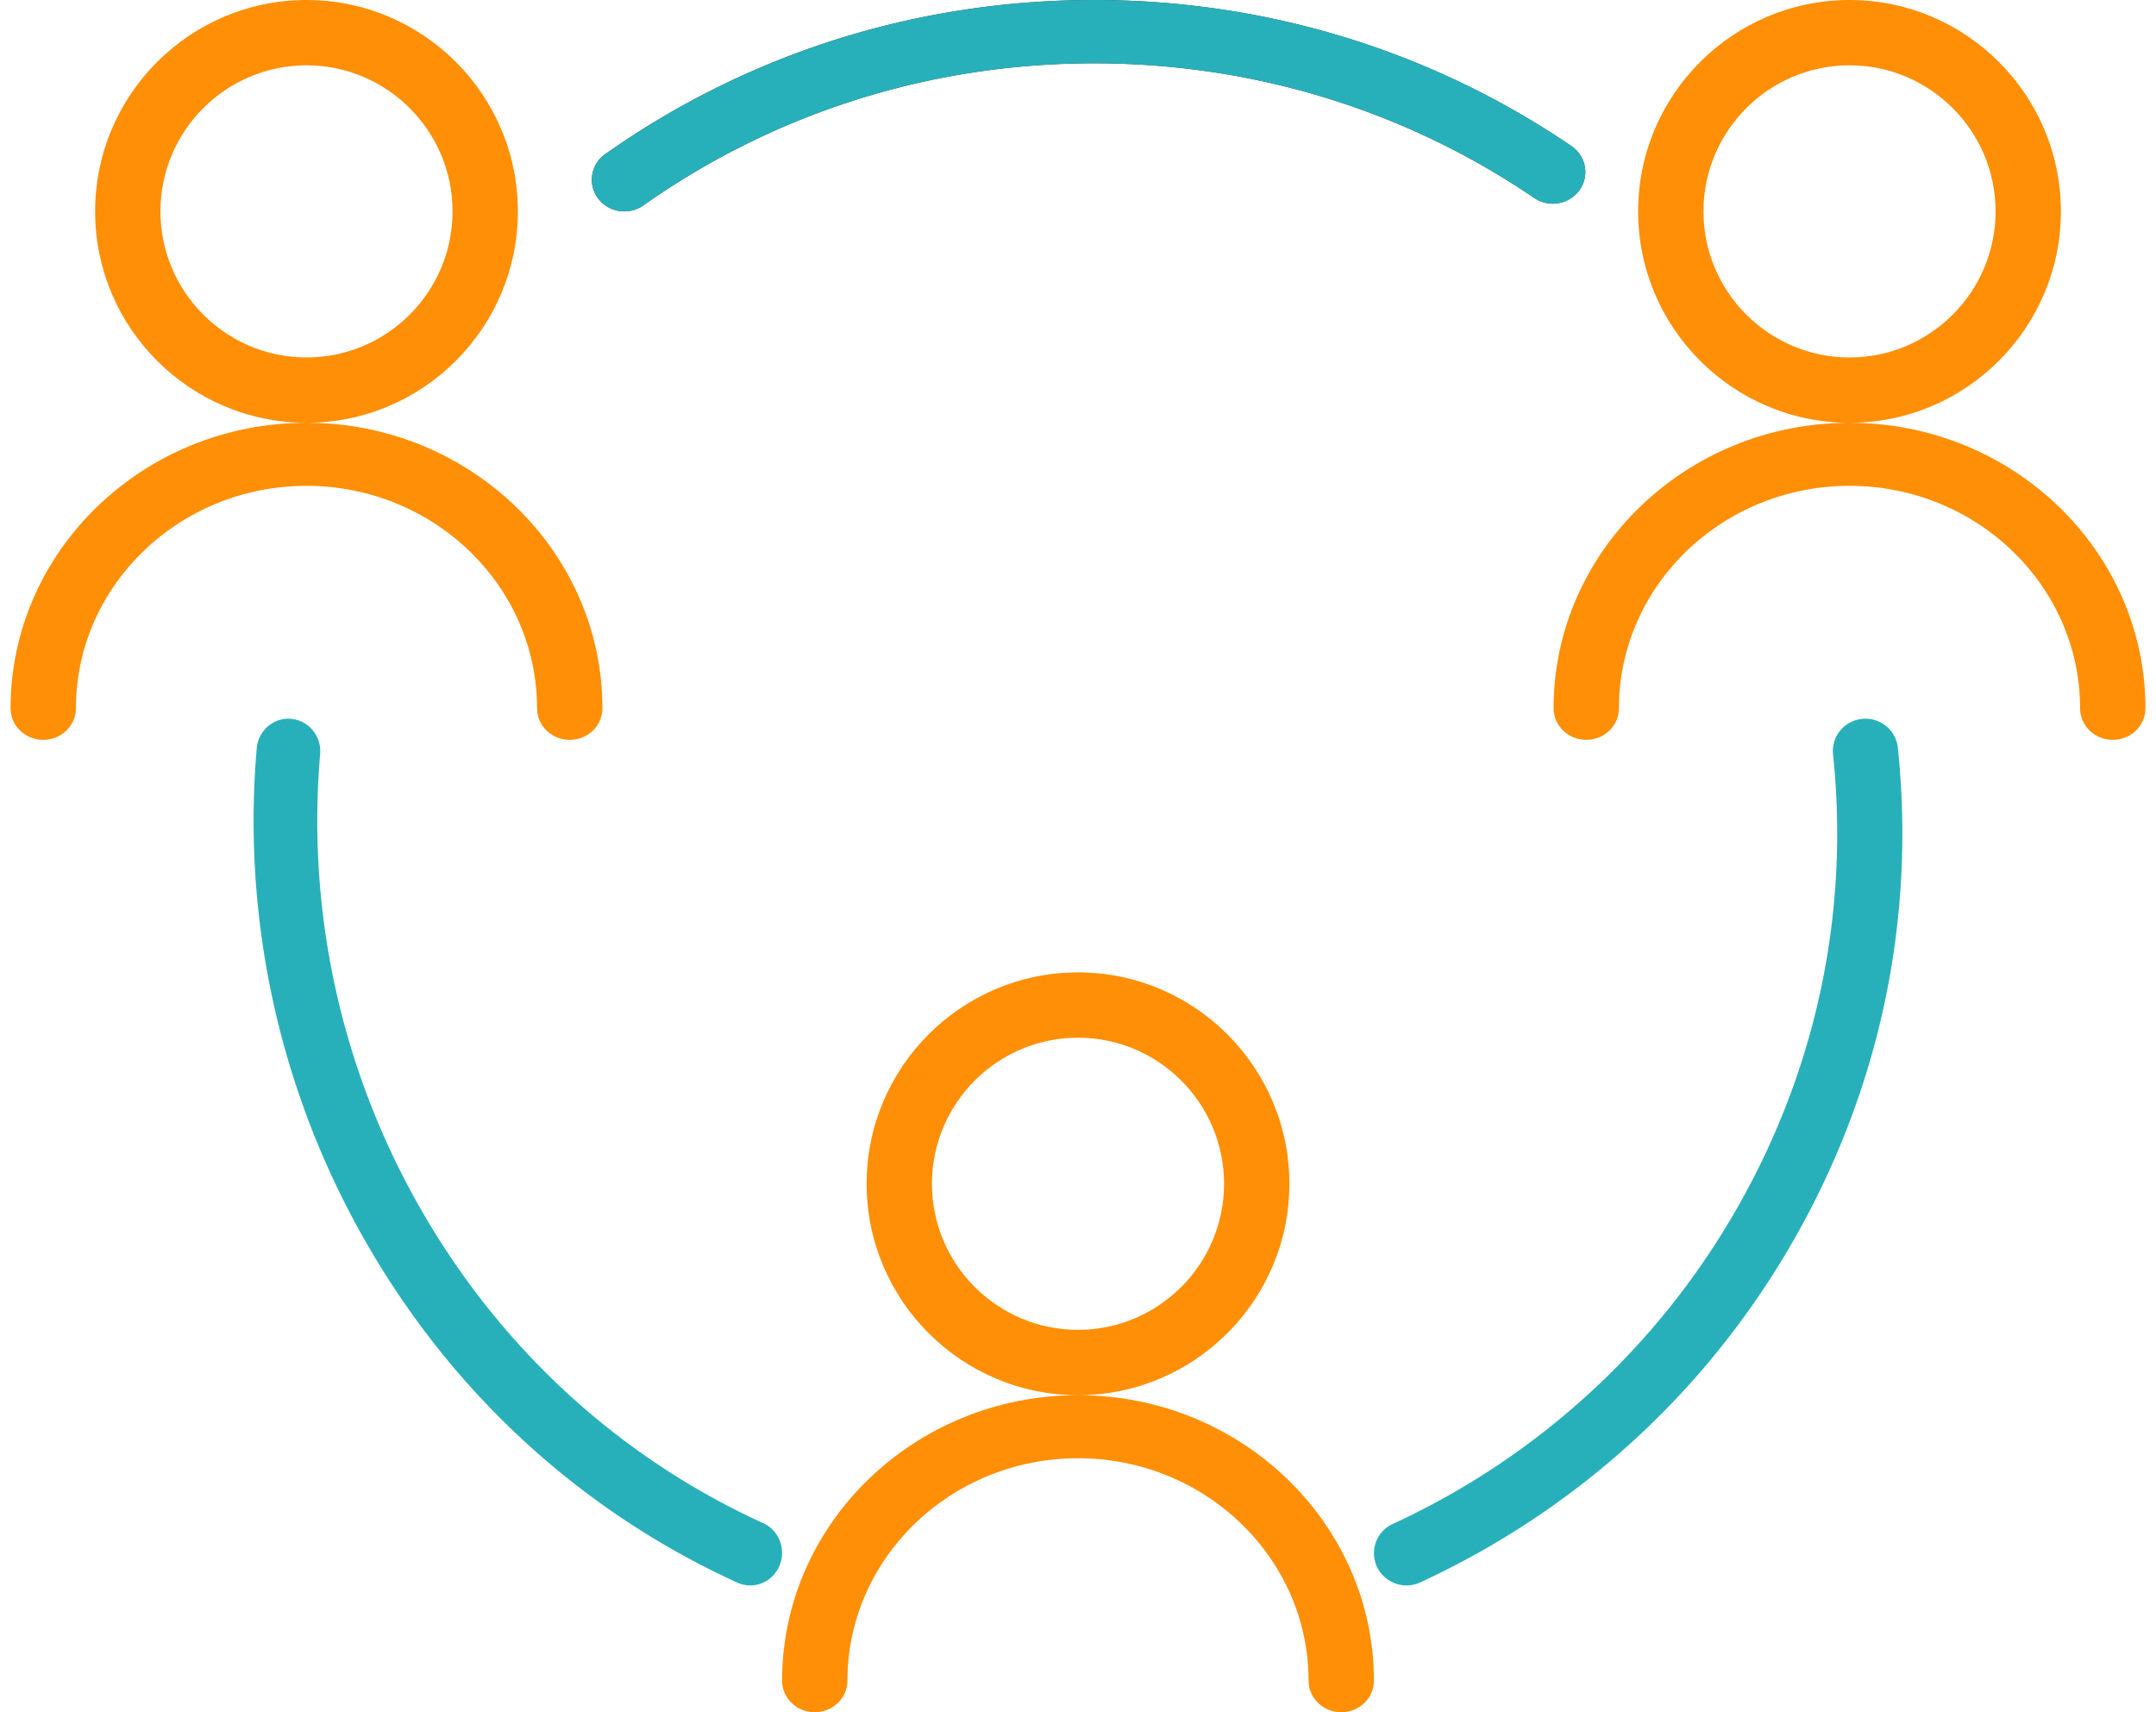
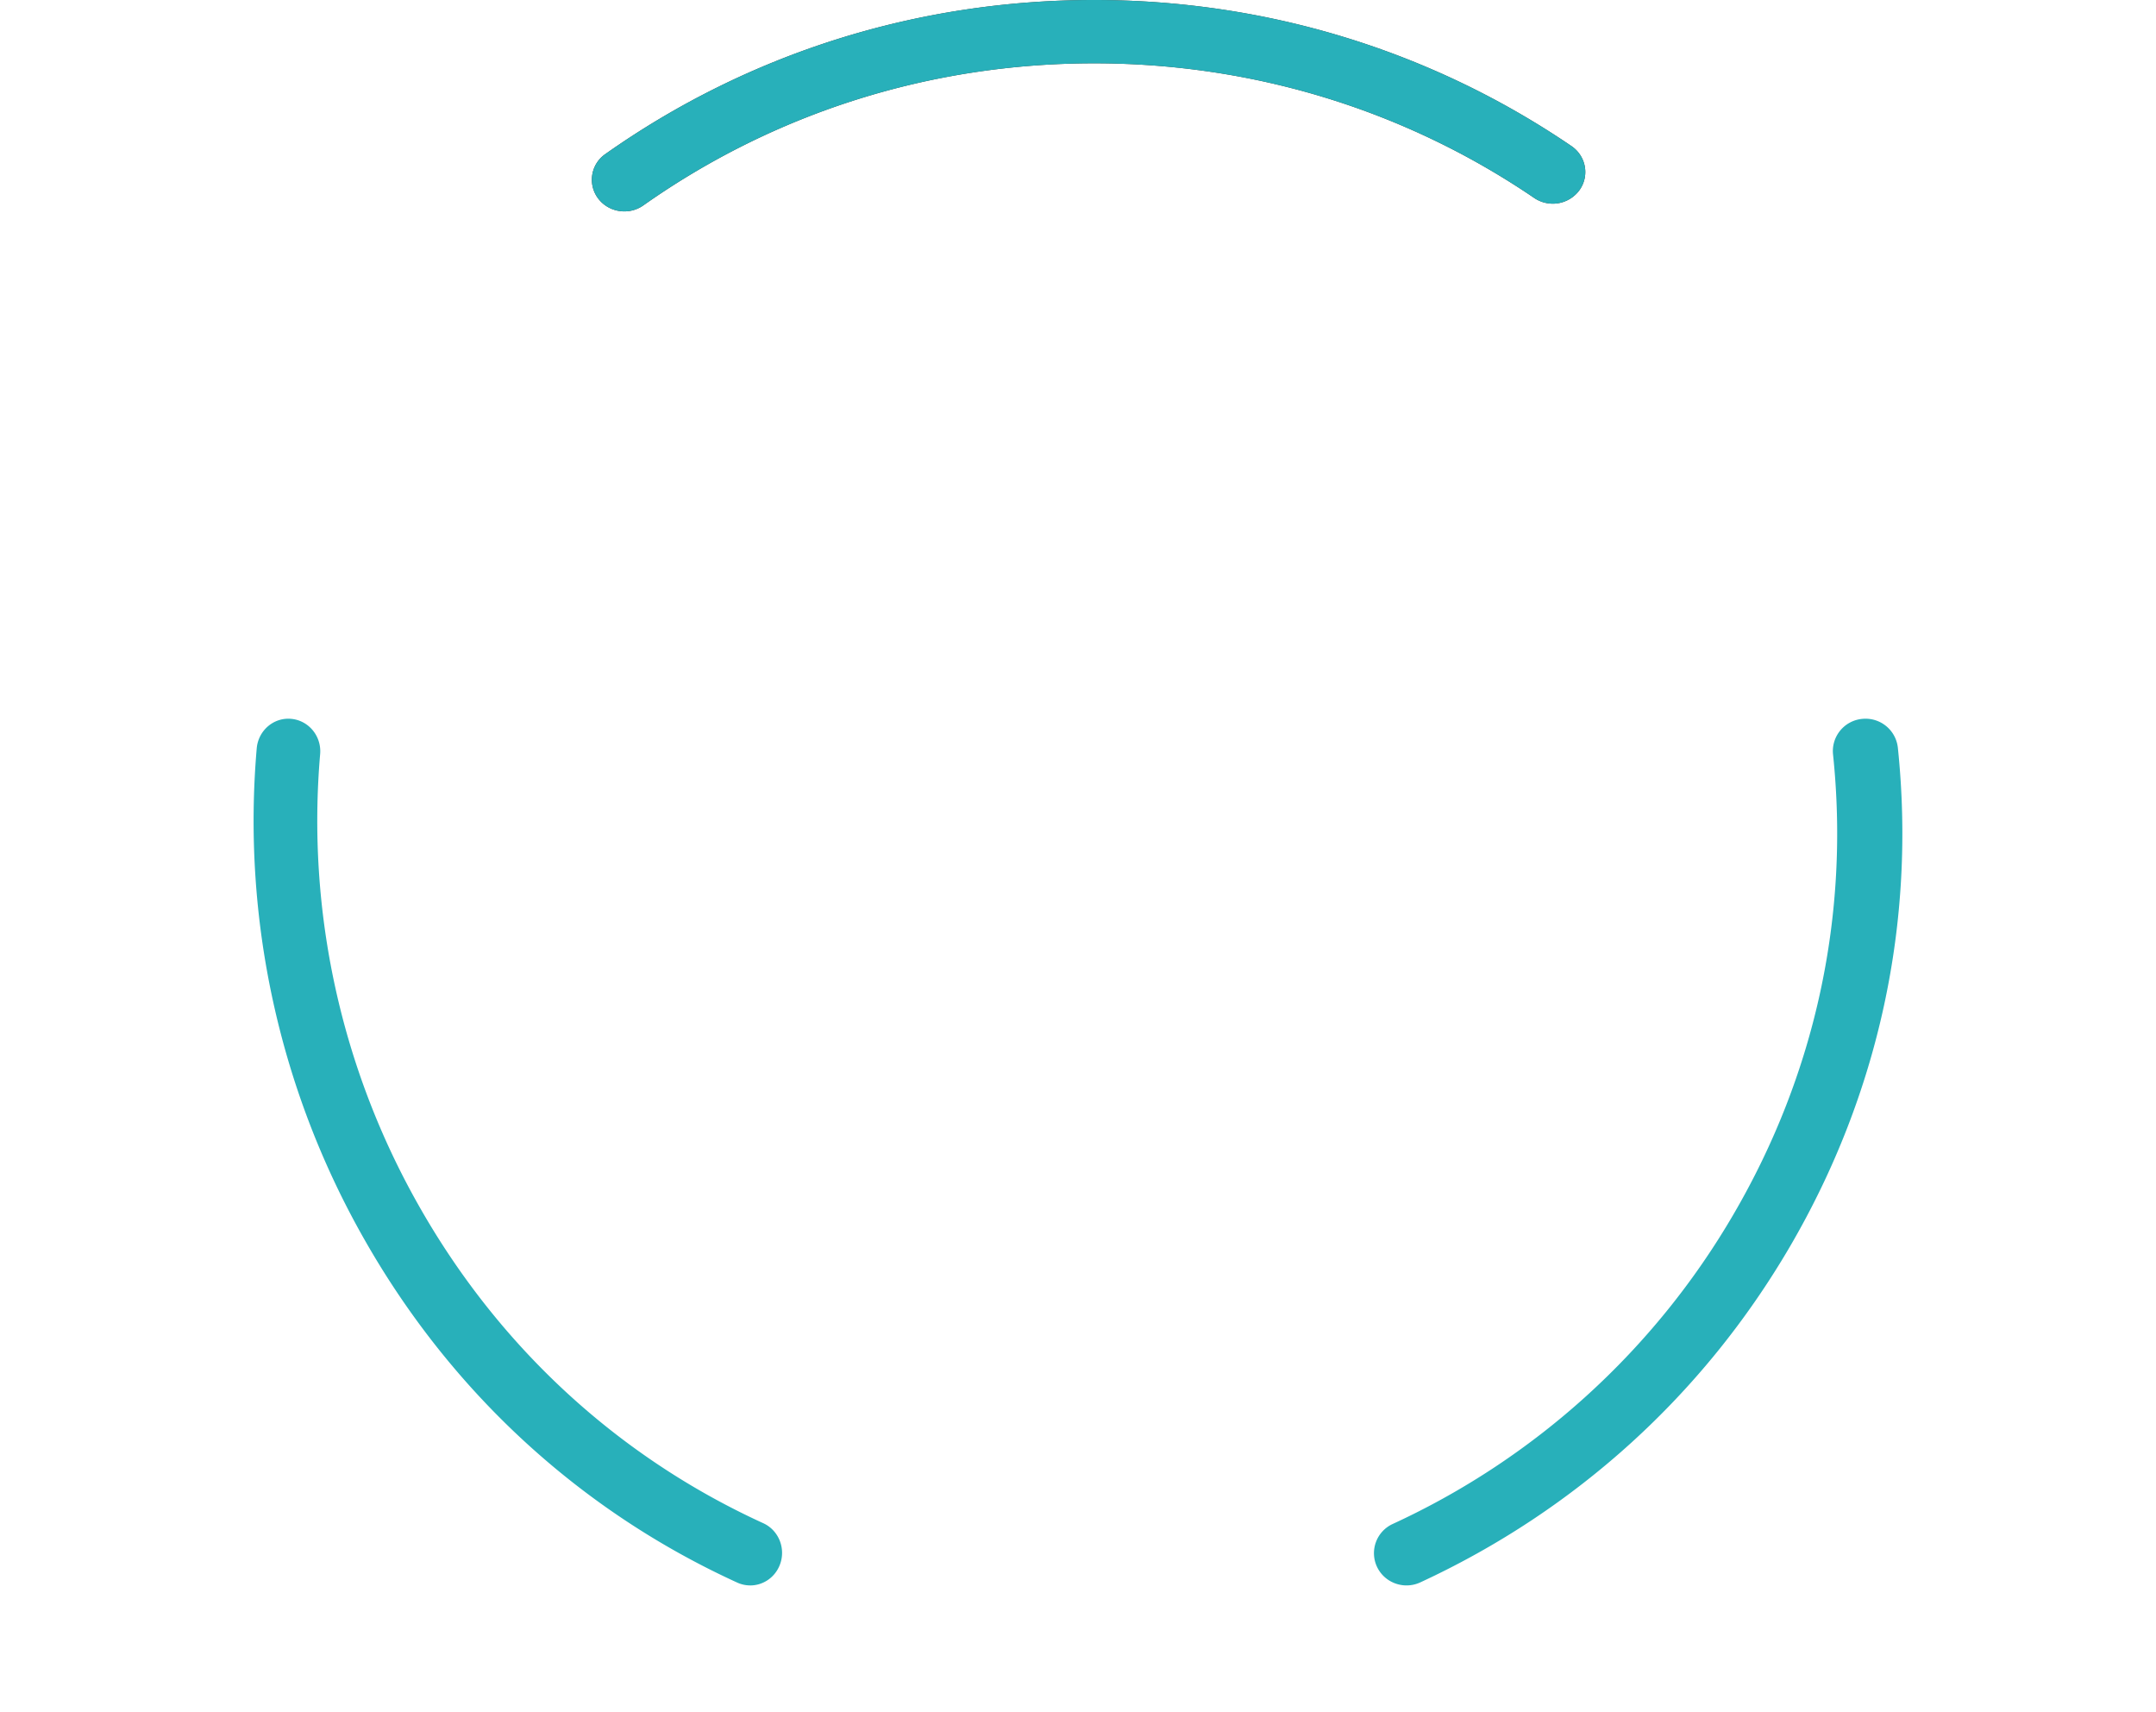
<svg xmlns="http://www.w3.org/2000/svg" width="102" height="81" viewBox="0 0 102 81">
  <g fill="none" fill-rule="evenodd">
-     <path d="M63.454 81c-.853 0-1.545-.668-1.545-1.491 0-5.804-4.894-10.526-10.91-10.526-6.014 0-10.908 4.722-10.908 10.526 0 .823-.692 1.491-1.545 1.491-.854 0-1.546-.668-1.546-1.491C37 72.06 43.28 66 51 66s14 6.06 14 13.509c0 .823-.692 1.491-1.546 1.491M51 49.09c-3.81 0-6.91 3.1-6.91 6.91s3.1 6.91 6.91 6.91 6.91-3.1 6.91-6.91-3.1-6.91-6.91-6.91M51 66c-5.514 0-10-4.486-10-10s4.486-10 10-10 10 4.486 10 10-4.486 10-10 10M99.954 35c-.853 0-1.545-.668-1.545-1.491 0-5.804-4.894-10.526-10.91-10.526-6.014 0-10.908 4.722-10.908 10.526 0 .823-.692 1.491-1.545 1.491-.854 0-1.546-.668-1.546-1.491C73.5 26.06 79.78 20 87.5 20s14 6.06 14 13.509c0 .823-.692 1.491-1.546 1.491M87.5 3.09c-3.81 0-6.91 3.1-6.91 6.91s3.1 6.91 6.91 6.91 6.91-3.1 6.91-6.91-3.1-6.91-6.91-6.91m0 16.91c-5.514 0-10-4.486-10-10s4.486-10 10-10 10 4.486 10 10-4.486 10-10 10M26.954 35c-.853 0-1.545-.668-1.545-1.491 0-5.804-4.894-10.526-10.91-10.526-6.014 0-10.908 4.722-10.908 10.526C3.591 34.332 2.9 35 2.046 35 1.192 35 .5 34.332.5 33.509.5 26.06 6.78 20 14.5 20s14 6.06 14 13.509c0 .823-.692 1.491-1.546 1.491M14.5 3.09c-3.81 0-6.91 3.1-6.91 6.91s3.1 6.91 6.91 6.91 6.91-3.1 6.91-6.91-3.1-6.91-6.91-6.91m0 16.91c-5.514 0-10-4.486-10-10s4.486-10 10-10 10 4.486 10 10-4.486 10-10 10" fill="#FF8F06" />
    <path d="M29.538 10c-.476 0-.945-.215-1.246-.62a1.473 1.473 0 0 1 .344-2.09C35.396 2.52 43.393 0 51.764 0c8.13 0 15.937 2.39 22.58 6.91.695.473.865 1.407.38 2.085a1.563 1.563 0 0 1-2.14.37c-6.124-4.168-13.323-6.37-20.82-6.37-7.72 0-15.094 2.324-21.326 6.72a1.555 1.555 0 0 1-.9.285" fill="#3F3A34" />
    <path d="M29.538 10c-.476 0-.945-.215-1.246-.62a1.473 1.473 0 0 1 .344-2.09C35.396 2.52 43.393 0 51.764 0c8.13 0 15.937 2.39 22.58 6.91.695.473.865 1.407.38 2.085a1.563 1.563 0 0 1-2.14.37c-6.124-4.168-13.323-6.37-20.82-6.37-7.72 0-15.094 2.324-21.326 6.72a1.555 1.555 0 0 1-.9.285M35.492 75c-.205 0-.414-.043-.614-.134-7.468-3.413-13.584-9.056-17.687-16.318a40.007 40.007 0 0 1-5.046-23.14c.071-.847.8-1.479 1.63-1.402.829.074 1.443.82 1.371 1.666A36.888 36.888 0 0 0 19.8 57.01c3.784 6.697 9.423 11.9 16.308 15.046.76.347 1.1 1.257.76 2.033-.25.573-.8.912-1.376.912M66.543 75c-.58 0-1.135-.325-1.397-.88a1.519 1.519 0 0 1 .743-2.027 36.158 36.158 0 0 0 16.126-14.654c3.872-6.636 5.5-14.16 4.705-21.756a1.53 1.53 0 0 1 1.375-1.675 1.538 1.538 0 0 1 1.692 1.36c.862 8.24-.902 16.4-5.102 23.597-4.079 6.989-10.127 12.484-17.49 15.891a1.55 1.55 0 0 1-.652.144" fill="#28B0BA" />
  </g>
</svg>